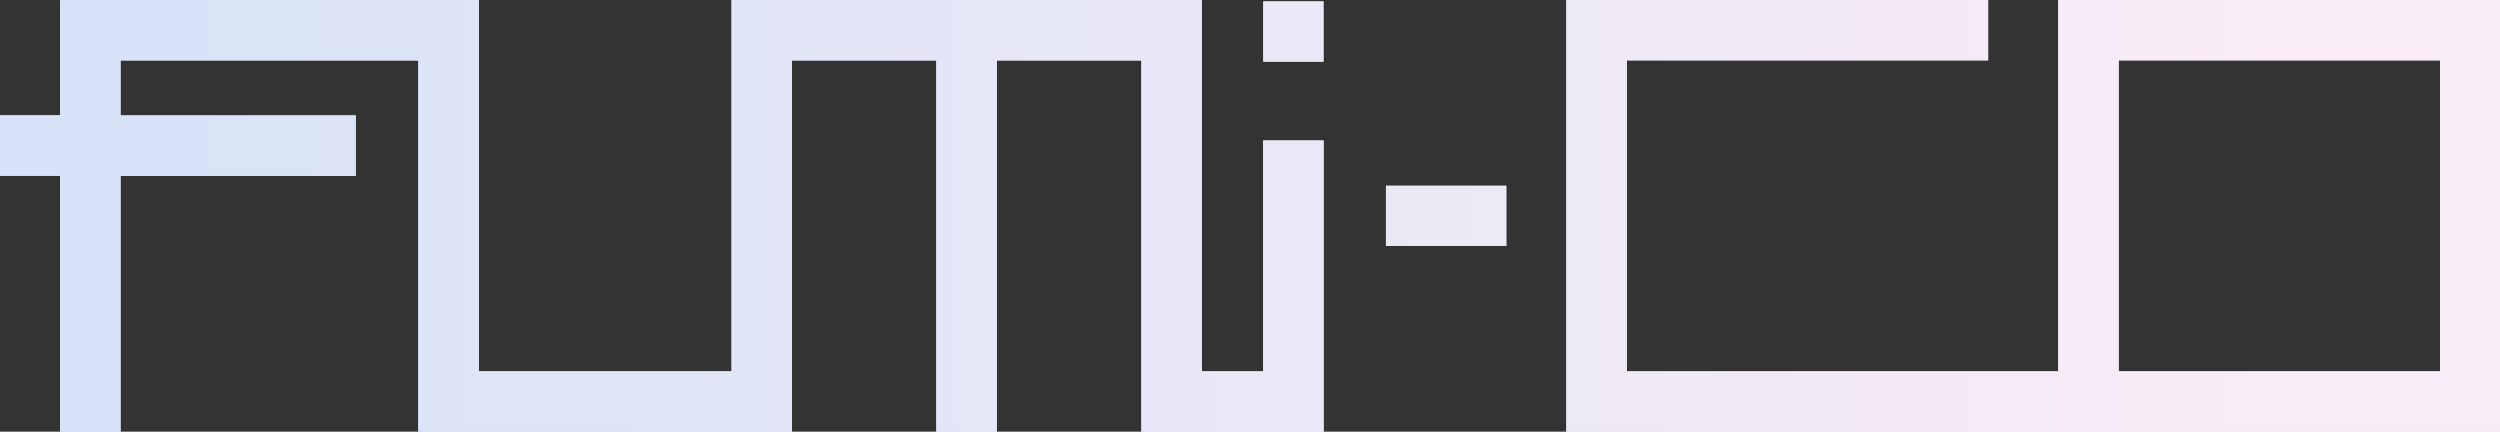
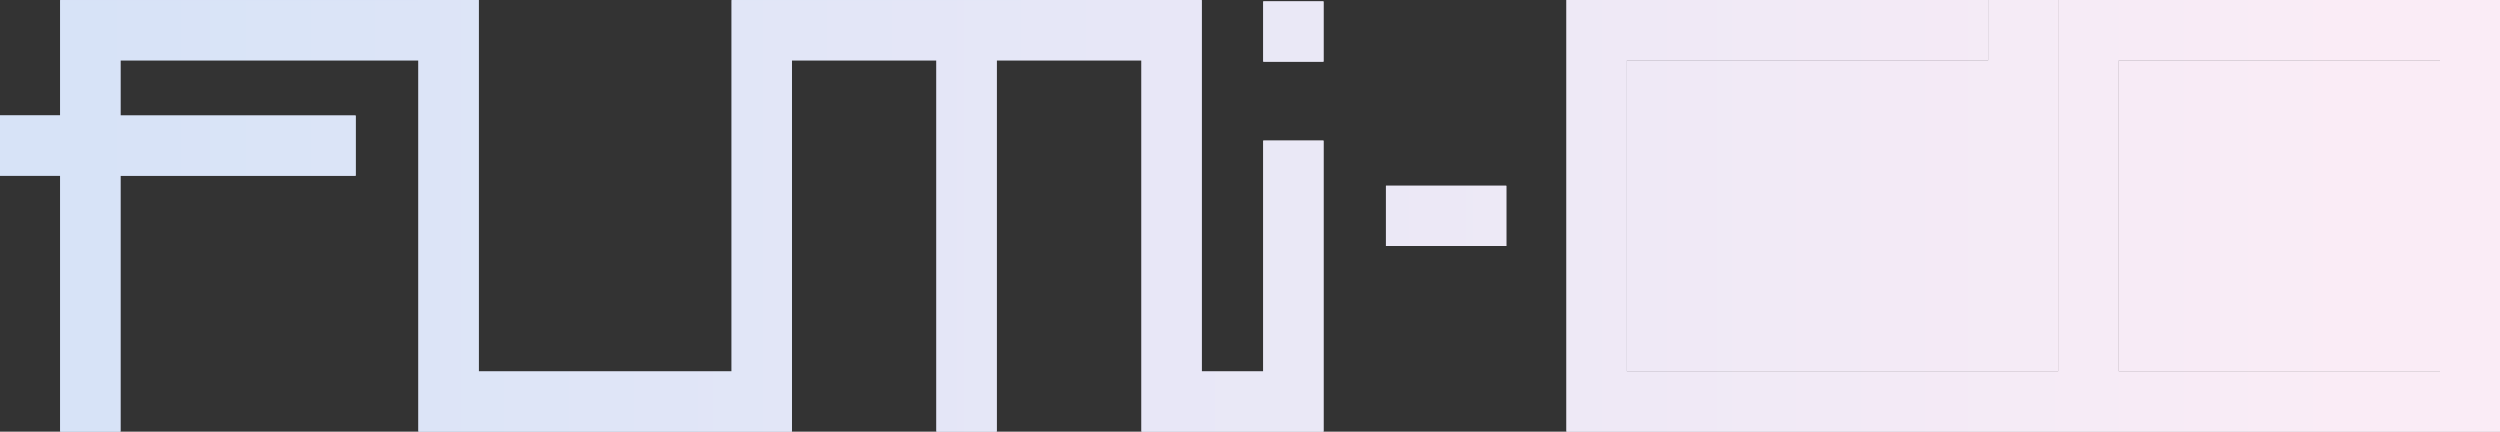
<svg xmlns="http://www.w3.org/2000/svg" xmlns:xlink="http://www.w3.org/1999/xlink" viewBox="0 0 500 86.34">
  <rect x="0" y="0" width="500" height="86.34" fill="#333333" stroke="none" />
  <defs>
    <style>.cls-1{isolation:isolate;}.cls-2{fill:url(#名称未設定グラデーション_12);}.cls-3{fill:url(#名称未設定グラデーション_12-2);}.cls-4{fill:url(#名称未設定グラデーション_12-4);}.cls-5{mix-blend-mode:multiply;}</style>
    <linearGradient id="名称未設定グラデーション_12" x1="16.92" y1="43.17" x2="469.04" y2="43.17" gradientUnits="userSpaceOnUse">
      <stop offset="0" stop-color="#d7e3f7" />
      <stop offset="1" stop-color="#faecf6" />
    </linearGradient>
    <linearGradient id="名称未設定グラデーション_12-2" x1="16.92" y1="6.3" x2="469.04" y2="6.3" xlink:href="#名称未設定グラデーション_12" />
    <linearGradient id="名称未設定グラデーション_12-4" x1="16.92" y1="43.17" x2="469.04" y2="43.17" xlink:href="#名称未設定グラデーション_12" />
  </defs>
  <g class="cls-1">
    <g id="レイヤー_1" data-name="レイヤー 1">
-       <path class="cls-2" d="M411.67,0V74.29H325.34V12.05h72.28V0H313.3V86.33H500V0ZM488,74.29H423.71V12.05H488Z" />
+       <path class="cls-2" d="M411.67,0V74.29H325.34V12.05h72.28V0H313.3H500V0ZM488,74.29H423.71V12.05H488Z" />
      <rect class="cls-3" x="252.65" y="0.28" width="12.05" height="12.05" />
      <polygon class="cls-2" points="252.65 74.29 240.34 74.29 240.34 0.01 190.25 0.01 146.33 0.01 146.33 74.29 95.74 74.29 95.74 0 83.69 0 83.69 0.01 12.04 0.01 12.04 23.09 0 23.09 0 35.13 12.04 35.13 12.04 35.15 12.04 86.34 24.09 86.34 24.09 35.15 71.13 35.15 71.13 23.1 24.09 23.1 24.09 12.06 83.69 12.06 83.69 86.34 146.33 86.34 146.33 86.34 158.38 86.34 158.38 12.06 187.29 12.06 187.29 86.34 199.34 86.34 199.34 12.06 228.3 12.06 228.3 86.34 240.34 86.34 240.34 86.34 252.65 86.34 252.65 86.34 264.7 86.34 264.7 28.12 252.65 28.12 252.65 74.29" />
      <rect class="cls-4" x="277.19" y="37.15" width="24.07" height="12.05" />
      <g class="cls-5">
        <path class="cls-2" d="M411.67,0V74.29H325.34V12.05h72.28V0H313.3V86.33H500V0ZM488,74.29H423.71V12.05H488Z" />
        <rect class="cls-3" x="252.65" y="0.28" width="12.05" height="12.05" />
-         <polygon class="cls-2" points="252.65 74.29 240.34 74.29 240.34 0.01 190.25 0.01 146.33 0.01 146.33 74.29 95.74 74.29 95.74 0 83.69 0 83.69 0.01 12.04 0.01 12.04 23.09 0 23.09 0 35.13 12.04 35.13 12.04 35.15 12.04 86.34 24.09 86.34 24.09 35.15 71.13 35.15 71.13 23.1 24.09 23.1 24.09 12.06 83.69 12.06 83.69 86.34 146.33 86.34 146.33 86.34 158.38 86.34 158.38 12.06 187.29 12.06 187.29 86.34 199.34 86.34 199.34 12.06 228.3 12.06 228.3 86.34 240.34 86.34 240.34 86.34 252.65 86.34 252.65 86.34 264.7 86.34 264.7 28.12 252.65 28.12 252.65 74.29" />
        <rect class="cls-4" x="277.19" y="37.15" width="24.07" height="12.05" />
      </g>
      <g class="cls-5">
        <path class="cls-2" d="M411.67,0V74.29H325.34V12.05h72.28V0H313.3V86.33H500V0ZM488,74.29H423.71V12.05H488Z" />
        <rect class="cls-3" x="252.65" y="0.28" width="12.05" height="12.05" />
        <polygon class="cls-2" points="252.65 74.29 240.34 74.29 240.34 0.01 190.25 0.01 146.33 0.01 146.33 74.29 95.74 74.29 95.74 0 83.69 0 83.69 0.01 12.04 0.01 12.04 23.09 0 23.09 0 35.13 12.04 35.13 12.04 35.15 12.04 86.34 24.09 86.34 24.09 35.15 71.13 35.15 71.13 23.1 24.09 23.1 24.09 12.06 83.69 12.06 83.69 86.34 146.33 86.34 146.33 86.34 158.38 86.34 158.38 12.06 187.29 12.06 187.29 86.34 199.34 86.34 199.34 12.06 228.3 12.06 228.3 86.34 240.34 86.34 240.34 86.34 252.65 86.34 252.65 86.34 264.7 86.34 264.7 28.12 252.65 28.12 252.65 74.29" />
        <rect class="cls-4" x="277.19" y="37.15" width="24.07" height="12.05" />
      </g>
    </g>
  </g>
</svg>